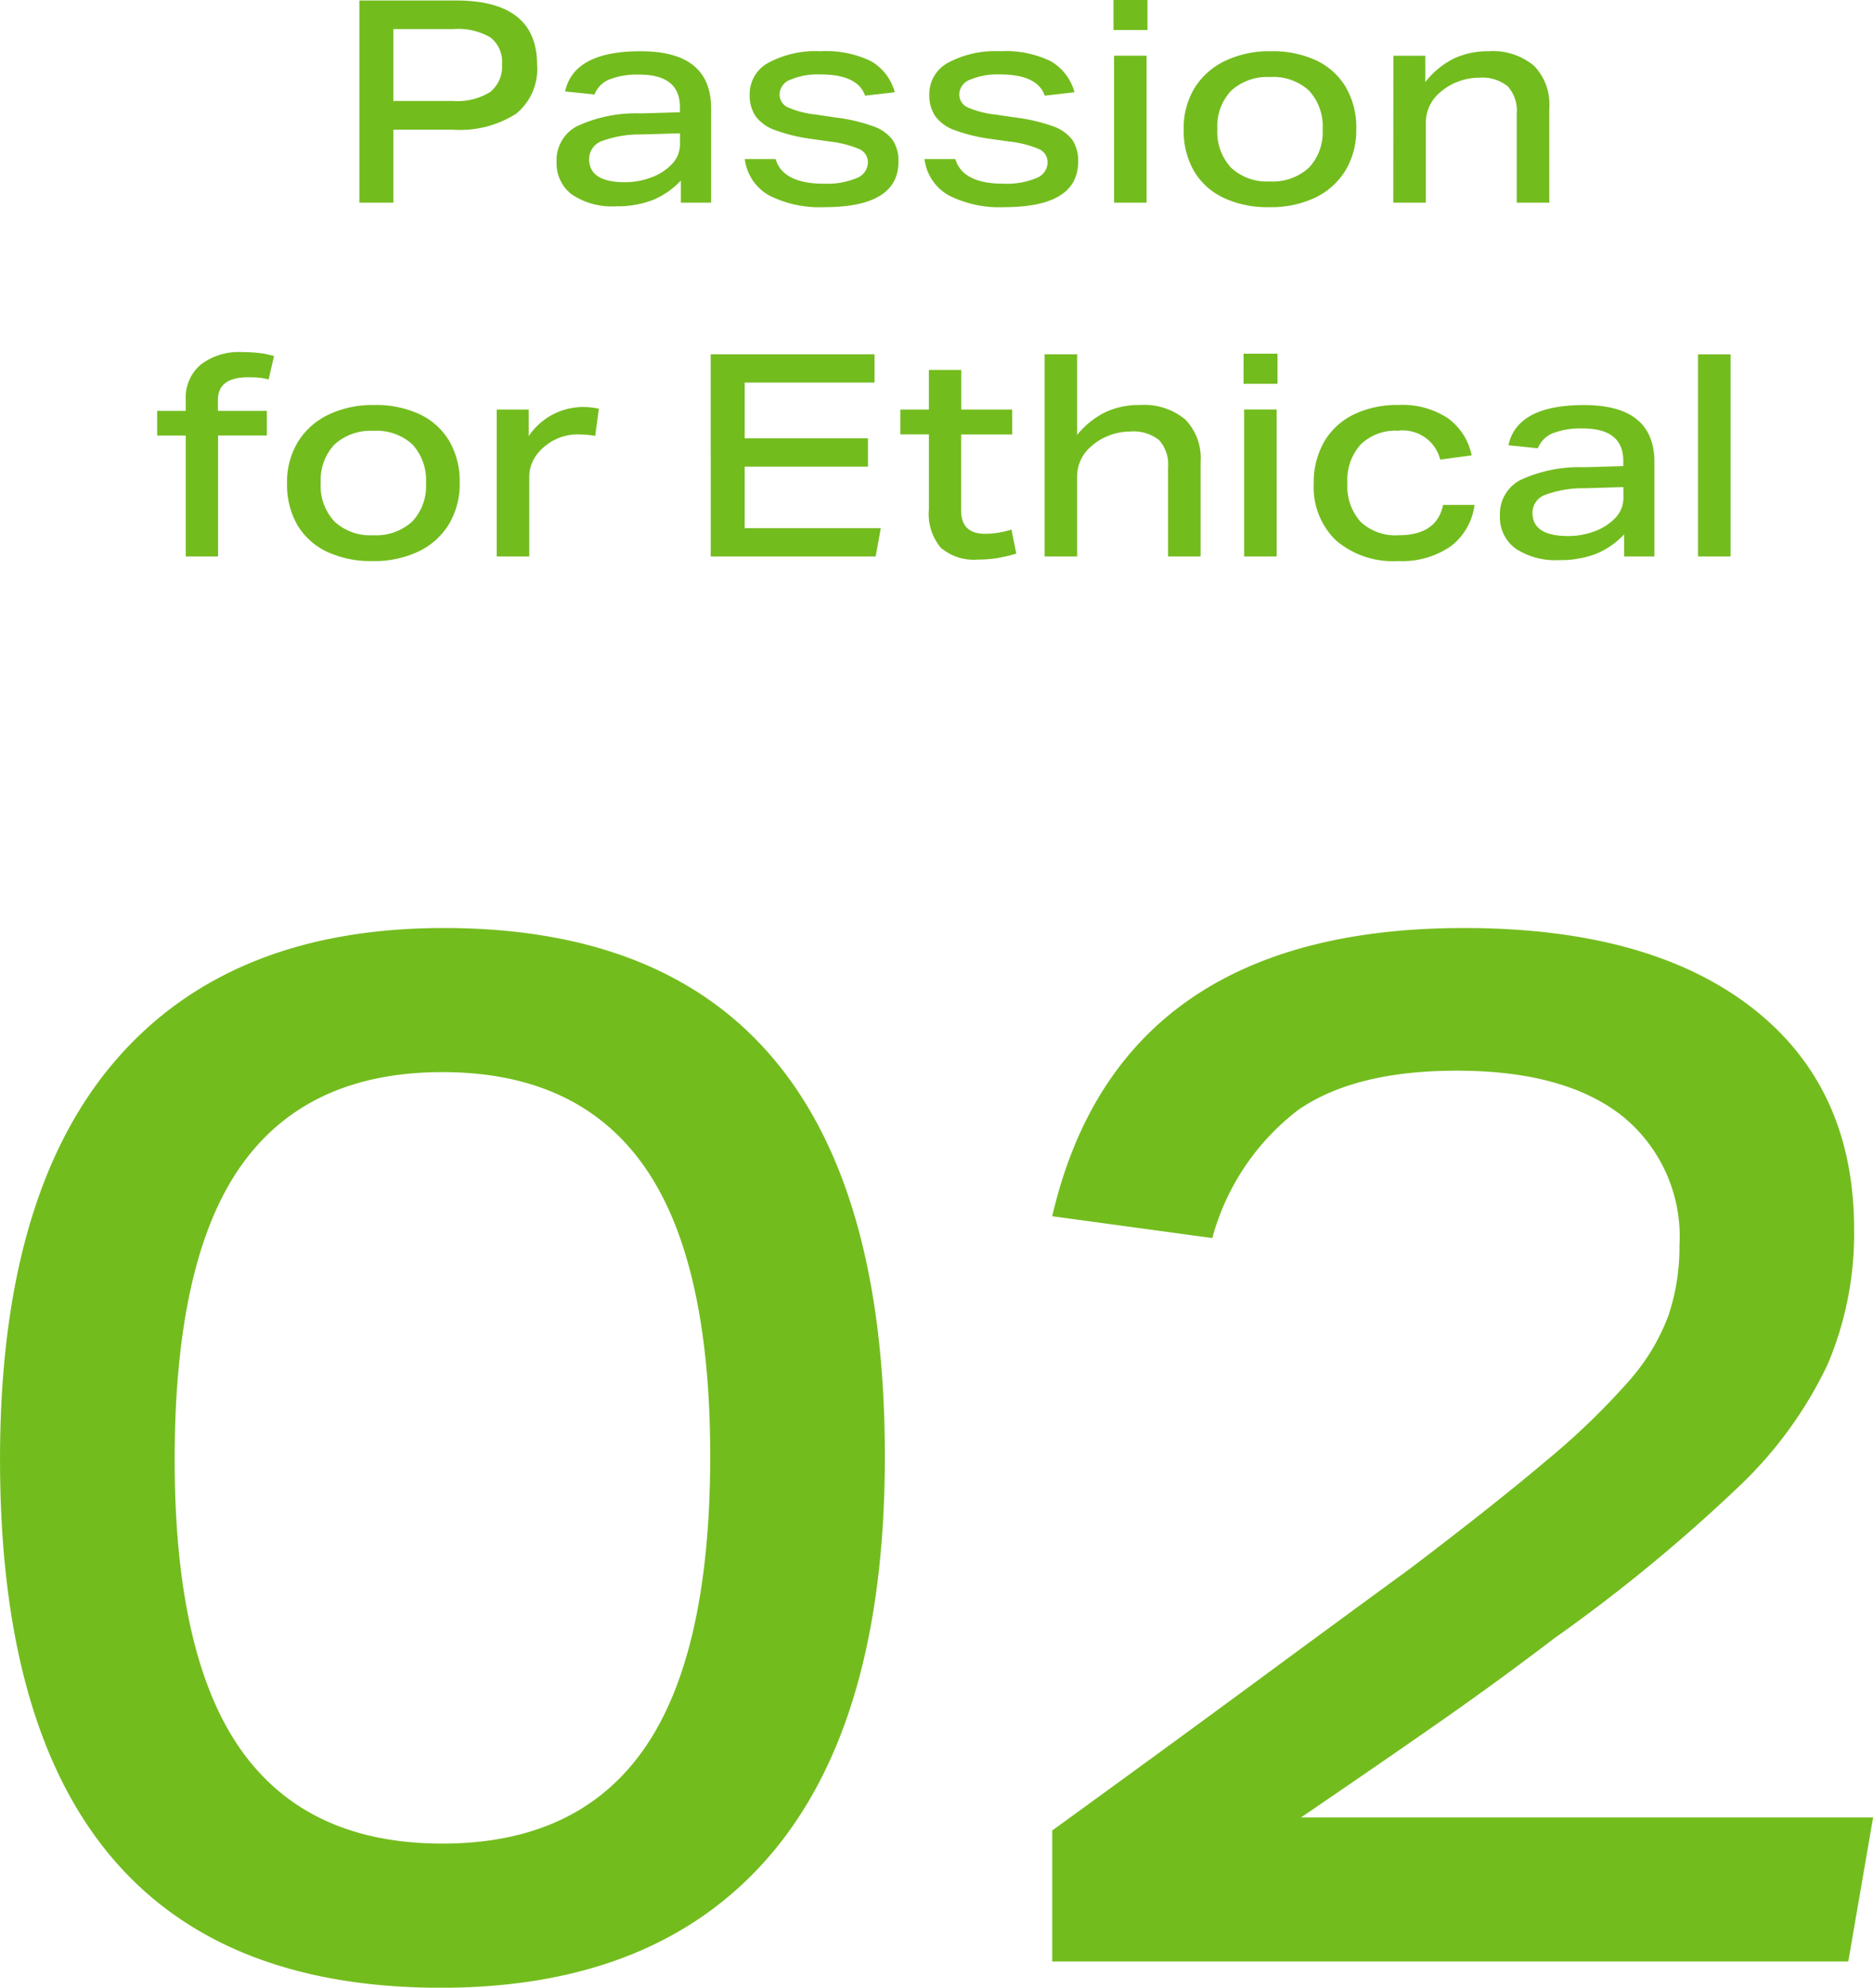
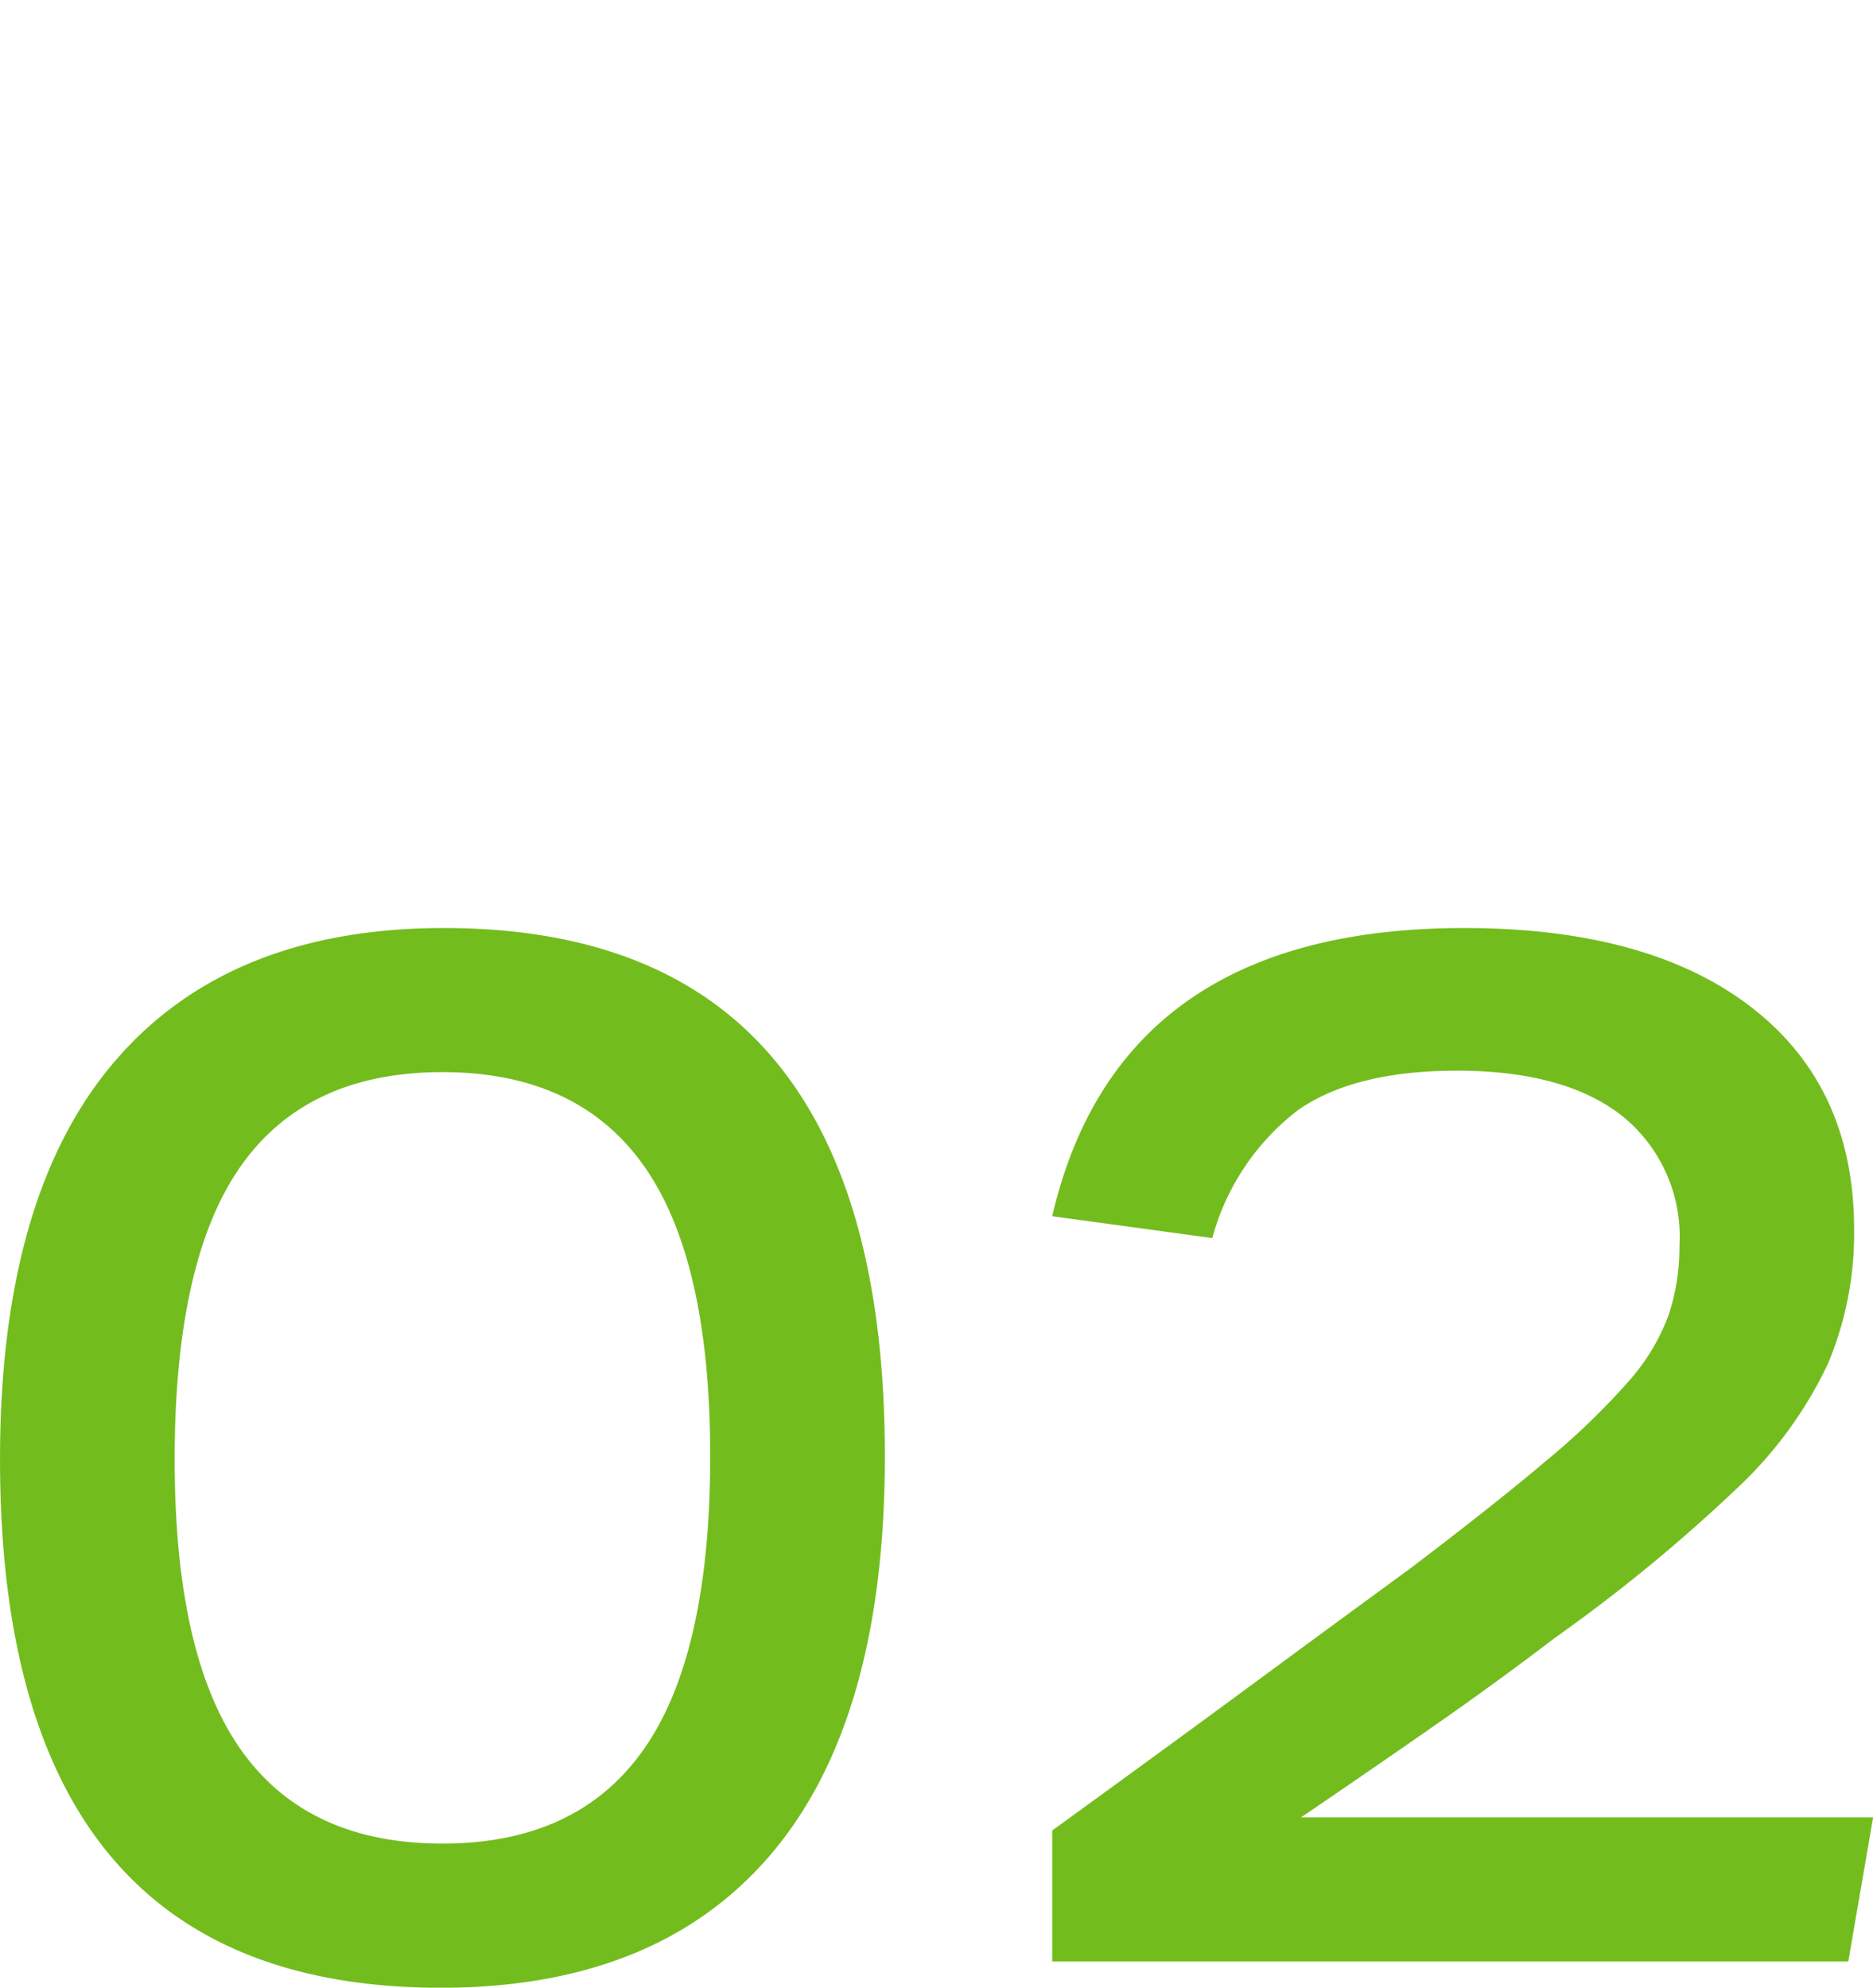
<svg xmlns="http://www.w3.org/2000/svg" width="92.664" height="98.32" viewBox="0 0 92.664 98.32">
  <g id="グループ_29683" data-name="グループ 29683" transform="translate(-360.911 -3373.976)">
    <path id="パス_3237" data-name="パス 3237" d="M-47.088-24.84q0-13.032,5.652-19.656t16.308-6.624q21.816,0,21.816,26.136,0,13.032-5.616,19.656T-25.272,1.3Q-47.088,1.3-47.088-24.84Zm8.64,0q0,9.72,3.276,14.364T-25.2-5.832q6.7,0,9.972-4.68t3.276-14.472q0-9.72-3.276-14.364T-25.2-43.992q-6.7,0-9.972,4.644T-38.448-24.84ZM4.968-6.48q5.76-4.176,9.864-7.2t7.848-5.76q4.176-3.168,6.768-5.364a35.567,35.567,0,0,0,4.032-3.888,10.291,10.291,0,0,0,1.98-3.276A10.648,10.648,0,0,0,36-35.424a7.664,7.664,0,0,0-2.844-6.408q-2.844-2.232-8.172-2.232-5.04,0-7.848,1.944a11.876,11.876,0,0,0-4.248,6.336l-7.92-1.08Q8.28-51.12,25.344-51.12q9.144,0,14.22,3.924t5.076,10.98a16.568,16.568,0,0,1-1.3,6.66,20.314,20.314,0,0,1-4.5,6.156,81.079,81.079,0,0,1-9.036,7.416q-2.736,2.088-5.616,4.1T17.28-7.128h28.3L44.352,0H4.968Z" transform="translate(408 3471)" fill="#73bc1e" />
-     <path id="パス_3236" data-name="パス 3236" d="M-29.309-10h4.774q4.018,0,4.018,3.178A2.845,2.845,0,0,1-21.553-4.4a5.167,5.167,0,0,1-3.15.791h-2.926V0h-1.68Zm7.056,3.15a1.518,1.518,0,0,0-.574-1.323,3.158,3.158,0,0,0-1.82-.413h-2.982v3.556h2.954a3.067,3.067,0,0,0,1.834-.441A1.611,1.611,0,0,0-22.253-6.846Zm2.7,4.816a1.89,1.89,0,0,1,1-1.743,6.9,6.9,0,0,1,3.157-.637l1.946-.056v-.252q0-1.61-2-1.61a3.78,3.78,0,0,0-1.491.238,1.319,1.319,0,0,0-.735.742L-19.131-5.5Q-18.7-7.49-15.393-7.49q3.486,0,3.486,2.828V0h-1.5V-1.092a3.95,3.95,0,0,1-1.414.973,4.9,4.9,0,0,1-1.792.3,3.572,3.572,0,0,1-2.17-.574A1.921,1.921,0,0,1-19.551-2.03Zm1.61-.126q0,1.148,1.764,1.148a3.7,3.7,0,0,0,1.3-.231A2.677,2.677,0,0,0-13.853-1.9a1.423,1.423,0,0,0,.406-1.015V-3.43l-1.89.056a5.454,5.454,0,0,0-1.981.329A.938.938,0,0,0-17.941-2.156Zm13.79.182a.708.708,0,0,0-.406-.665,5.344,5.344,0,0,0-1.526-.385l-.868-.126a8.389,8.389,0,0,1-1.792-.434,2.041,2.041,0,0,1-.966-.693A1.845,1.845,0,0,1-10-5.348a1.759,1.759,0,0,1,.931-1.575A4.967,4.967,0,0,1-6.489-7.49a5.069,5.069,0,0,1,2.506.5A2.526,2.526,0,0,1-2.821-5.46l-1.47.168q-.364-1.05-2.212-1.05a3.465,3.465,0,0,0-1.477.259.789.789,0,0,0-.539.707.7.7,0,0,0,.385.651A4.644,4.644,0,0,0-6.7-4.354l.938.14a8.615,8.615,0,0,1,1.869.434,2.04,2.04,0,0,1,.966.679A1.838,1.838,0,0,1-2.639-2.03q0,2.254-3.668,2.254A5.537,5.537,0,0,1-9.023-.35a2.385,2.385,0,0,1-1.218-1.806h1.526q.364,1.218,2.38,1.218a3.825,3.825,0,0,0,1.617-.273A.841.841,0,0,0-4.151-1.974Zm8.89,0a.708.708,0,0,0-.406-.665,5.344,5.344,0,0,0-1.526-.385L1.939-3.15A8.389,8.389,0,0,1,.147-3.584a2.041,2.041,0,0,1-.966-.693,1.845,1.845,0,0,1-.294-1.071A1.759,1.759,0,0,1-.182-6.923,4.967,4.967,0,0,1,2.4-7.49a5.069,5.069,0,0,1,2.506.5A2.526,2.526,0,0,1,6.069-5.46L4.6-5.292q-.364-1.05-2.212-1.05A3.465,3.465,0,0,0,.91-6.083a.789.789,0,0,0-.539.707.7.7,0,0,0,.385.651,4.644,4.644,0,0,0,1.435.371l.938.14A8.615,8.615,0,0,1,5-3.78a2.04,2.04,0,0,1,.966.679A1.838,1.838,0,0,1,6.251-2.03Q6.251.224,2.583.224A5.537,5.537,0,0,1-.133-.35,2.385,2.385,0,0,1-1.351-2.156H.175Q.539-.938,2.555-.938a3.825,3.825,0,0,0,1.617-.273A.841.841,0,0,0,4.739-1.974Zm3.29-5.292h1.61V0H8.029ZM8-10.024h1.68V-8.54H8Zm3.472,6.412A3.834,3.834,0,0,1,12-5.656,3.591,3.591,0,0,1,13.51-7.007a5.057,5.057,0,0,1,2.275-.483,5.1,5.1,0,0,1,2.261.462A3.369,3.369,0,0,1,19.5-5.7a3.946,3.946,0,0,1,.511,2.051A3.87,3.87,0,0,1,19.481-1.6a3.539,3.539,0,0,1-1.5,1.351A5.109,5.109,0,0,1,15.7.224a5.113,5.113,0,0,1-2.254-.462,3.361,3.361,0,0,1-1.463-1.323A3.946,3.946,0,0,1,11.473-3.612Zm1.666-.028a2.584,2.584,0,0,0,.679,1.911,2.584,2.584,0,0,0,1.911.679,2.644,2.644,0,0,0,1.932-.672,2.544,2.544,0,0,0,.686-1.9,2.6,2.6,0,0,0-.672-1.918,2.6,2.6,0,0,0-1.918-.672,2.644,2.644,0,0,0-1.932.672A2.544,2.544,0,0,0,13.139-3.64Zm8.708-3.626h1.582v1.3A4.089,4.089,0,0,1,24.85-7.133a3.965,3.965,0,0,1,1.7-.357,3.176,3.176,0,0,1,2.247.714,2.719,2.719,0,0,1,.763,2.086V0h-1.61V-4.4a1.81,1.81,0,0,0-.441-1.351,2.013,2.013,0,0,0-1.435-.427,2.856,2.856,0,0,0-1.05.2,2.814,2.814,0,0,0-.9.553,1.942,1.942,0,0,0-.672,1.456V0h-1.61ZM-37.9,11.522h-1.414V10.3H-37.9v-.56a2.135,2.135,0,0,1,.742-1.729A3.106,3.106,0,0,1-35.1,7.392a7.426,7.426,0,0,1,.805.042,4.336,4.336,0,0,1,.763.154L-33.8,8.75a2.446,2.446,0,0,0-.476-.091q-.238-.021-.532-.021-1.5,0-1.5,1.12V10.3h2.422v1.218H-36.3V17.5h-1.6Zm5.012,2.366a3.834,3.834,0,0,1,.532-2.044,3.591,3.591,0,0,1,1.505-1.351,5.057,5.057,0,0,1,2.275-.483,5.1,5.1,0,0,1,2.261.462A3.369,3.369,0,0,1-24.857,11.8a3.946,3.946,0,0,1,.511,2.051,3.87,3.87,0,0,1-.532,2.051,3.539,3.539,0,0,1-1.5,1.351,5.109,5.109,0,0,1-2.282.476,5.113,5.113,0,0,1-2.254-.462,3.361,3.361,0,0,1-1.463-1.323A3.946,3.946,0,0,1-32.886,13.888Zm1.666-.028a2.584,2.584,0,0,0,.679,1.911,2.584,2.584,0,0,0,1.911.679,2.644,2.644,0,0,0,1.932-.672,2.544,2.544,0,0,0,.686-1.9,2.6,2.6,0,0,0-.672-1.918,2.6,2.6,0,0,0-1.918-.672,2.644,2.644,0,0,0-1.932.672A2.544,2.544,0,0,0-31.22,13.86Zm8.708-3.626h1.582V11.55a3.243,3.243,0,0,1,2.688-1.442,3.732,3.732,0,0,1,.784.084l-.182,1.344a4.643,4.643,0,0,0-.756-.07,2.532,2.532,0,0,0-1.806.644,2.1,2.1,0,0,0-.525.679,1.8,1.8,0,0,0-.175.777V17.5h-1.61ZM-11.928,7.5h8.106V8.9h-6.426v2.758h6.1v1.4h-6.1V16.1h6.734l-.252,1.4h-8.162Zm10.794,7.672v-3.71H-2.548V10.234h1.414V8.274h1.6v1.96h2.52v1.232H.462v3.766q0,1.148,1.19,1.148a4.356,4.356,0,0,0,1.3-.21l.238,1.19a7.546,7.546,0,0,1-.91.217,5.8,5.8,0,0,1-.98.077,2.5,2.5,0,0,1-1.855-.595A2.615,2.615,0,0,1-1.134,15.176ZM4.592,7.5H6.2v3.99a4.16,4.16,0,0,1,1.4-1.127A3.919,3.919,0,0,1,9.3,10.01a3.176,3.176,0,0,1,2.247.714,2.719,2.719,0,0,1,.763,2.086V17.5H10.7V13.1a1.81,1.81,0,0,0-.441-1.351,2.013,2.013,0,0,0-1.435-.427,2.856,2.856,0,0,0-1.05.2,2.815,2.815,0,0,0-.9.553A1.942,1.942,0,0,0,6.2,13.538V17.5H4.592Zm9.87,2.73h1.61V17.5h-1.61Zm-.028-2.758h1.68V8.96h-1.68ZM17.906,13.9a4.022,4.022,0,0,1,.511-2.065,3.43,3.43,0,0,1,1.456-1.351,4.908,4.908,0,0,1,2.233-.476,4.067,4.067,0,0,1,2.443.658A3,3,0,0,1,25.718,12.5l-1.554.21a1.905,1.905,0,0,0-2.086-1.428,2.454,2.454,0,0,0-1.848.679,2.612,2.612,0,0,0-.658,1.9,2.64,2.64,0,0,0,.651,1.925,2.518,2.518,0,0,0,1.883.665q1.89,0,2.2-1.5h1.554A3.048,3.048,0,0,1,24.682,17a4.252,4.252,0,0,1-2.618.728A4.315,4.315,0,0,1,19,16.7,3.649,3.649,0,0,1,17.906,13.9Zm9.212,1.568a1.89,1.89,0,0,1,1-1.743,6.9,6.9,0,0,1,3.157-.637l1.946-.056v-.252q0-1.61-2-1.61a3.78,3.78,0,0,0-1.491.238,1.319,1.319,0,0,0-.735.742L27.538,12q.434-1.988,3.738-1.988,3.486,0,3.486,2.828V17.5h-1.5V16.408a3.95,3.95,0,0,1-1.414.973,4.9,4.9,0,0,1-1.792.3,3.572,3.572,0,0,1-2.17-.574A1.921,1.921,0,0,1,27.118,15.47Zm1.61-.126q0,1.148,1.764,1.148a3.7,3.7,0,0,0,1.3-.231,2.677,2.677,0,0,0,1.029-.658,1.423,1.423,0,0,0,.406-1.015V14.07l-1.89.056a5.454,5.454,0,0,0-1.981.329A.938.938,0,0,0,28.728,15.344Zm8.19-7.84h1.61v10h-1.61Z" transform="translate(408 3384)" fill="#73bc1e" />
  </g>
</svg>